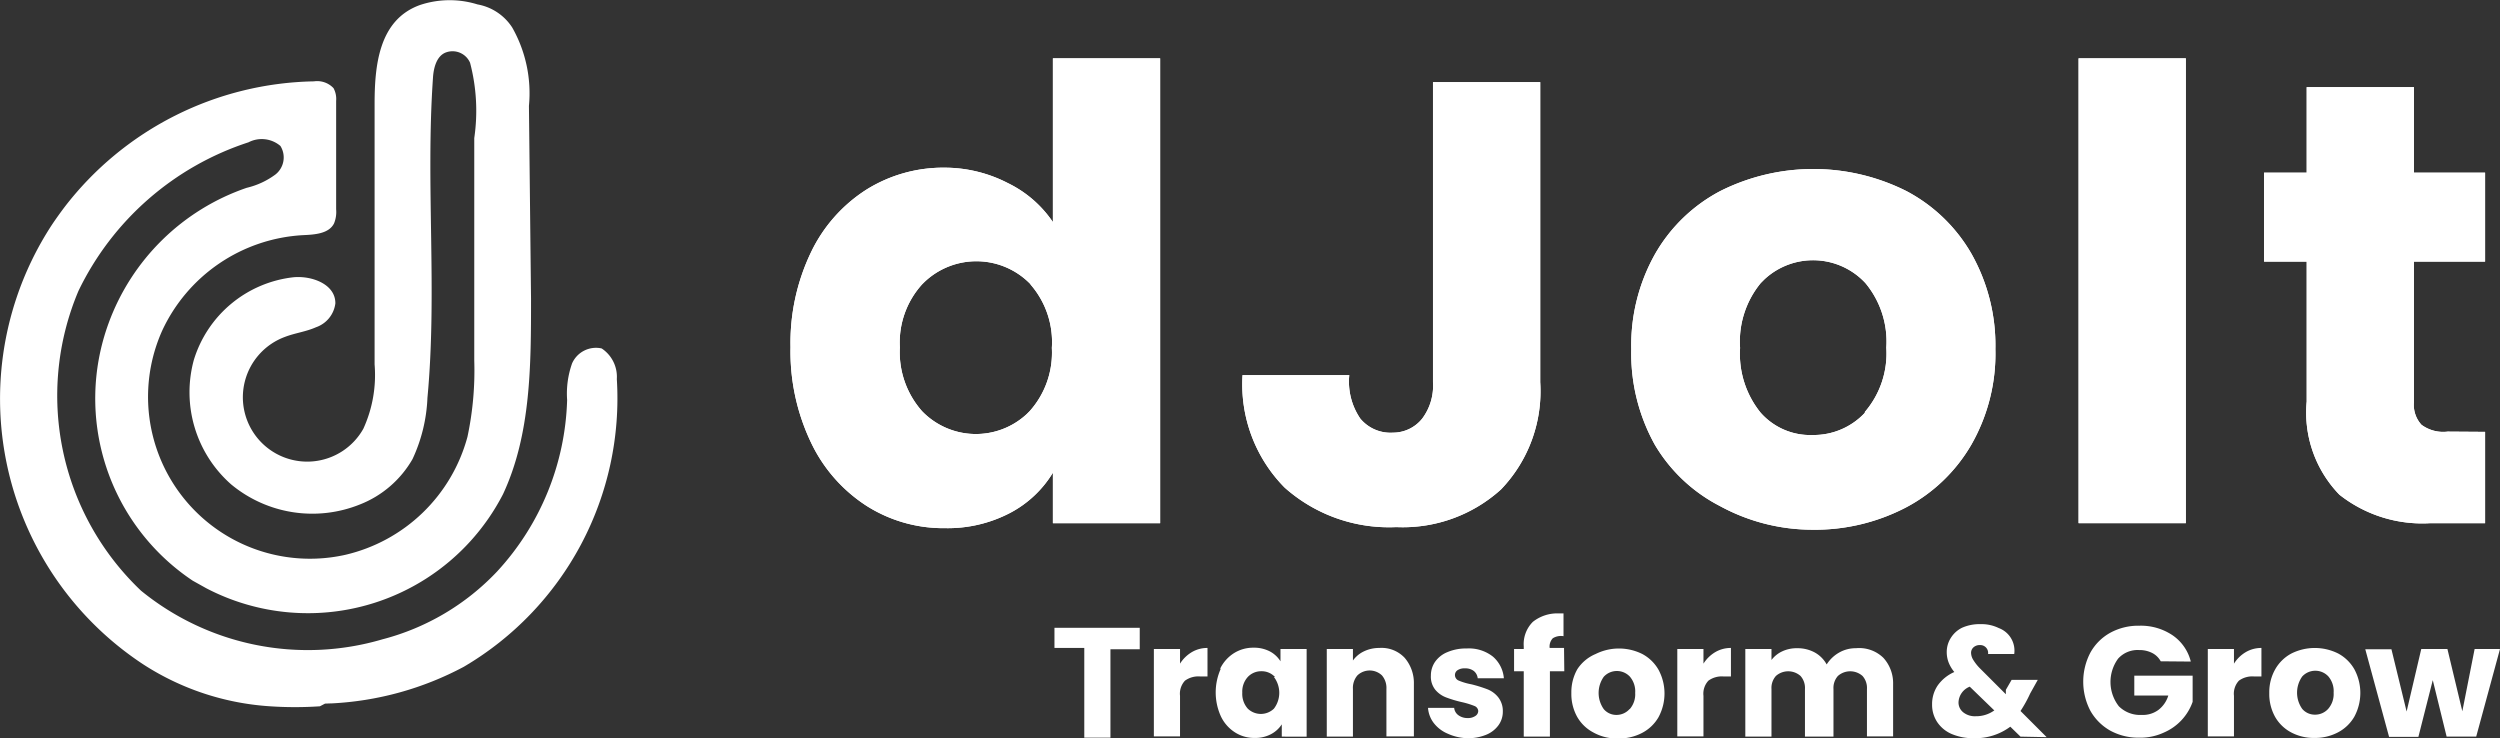
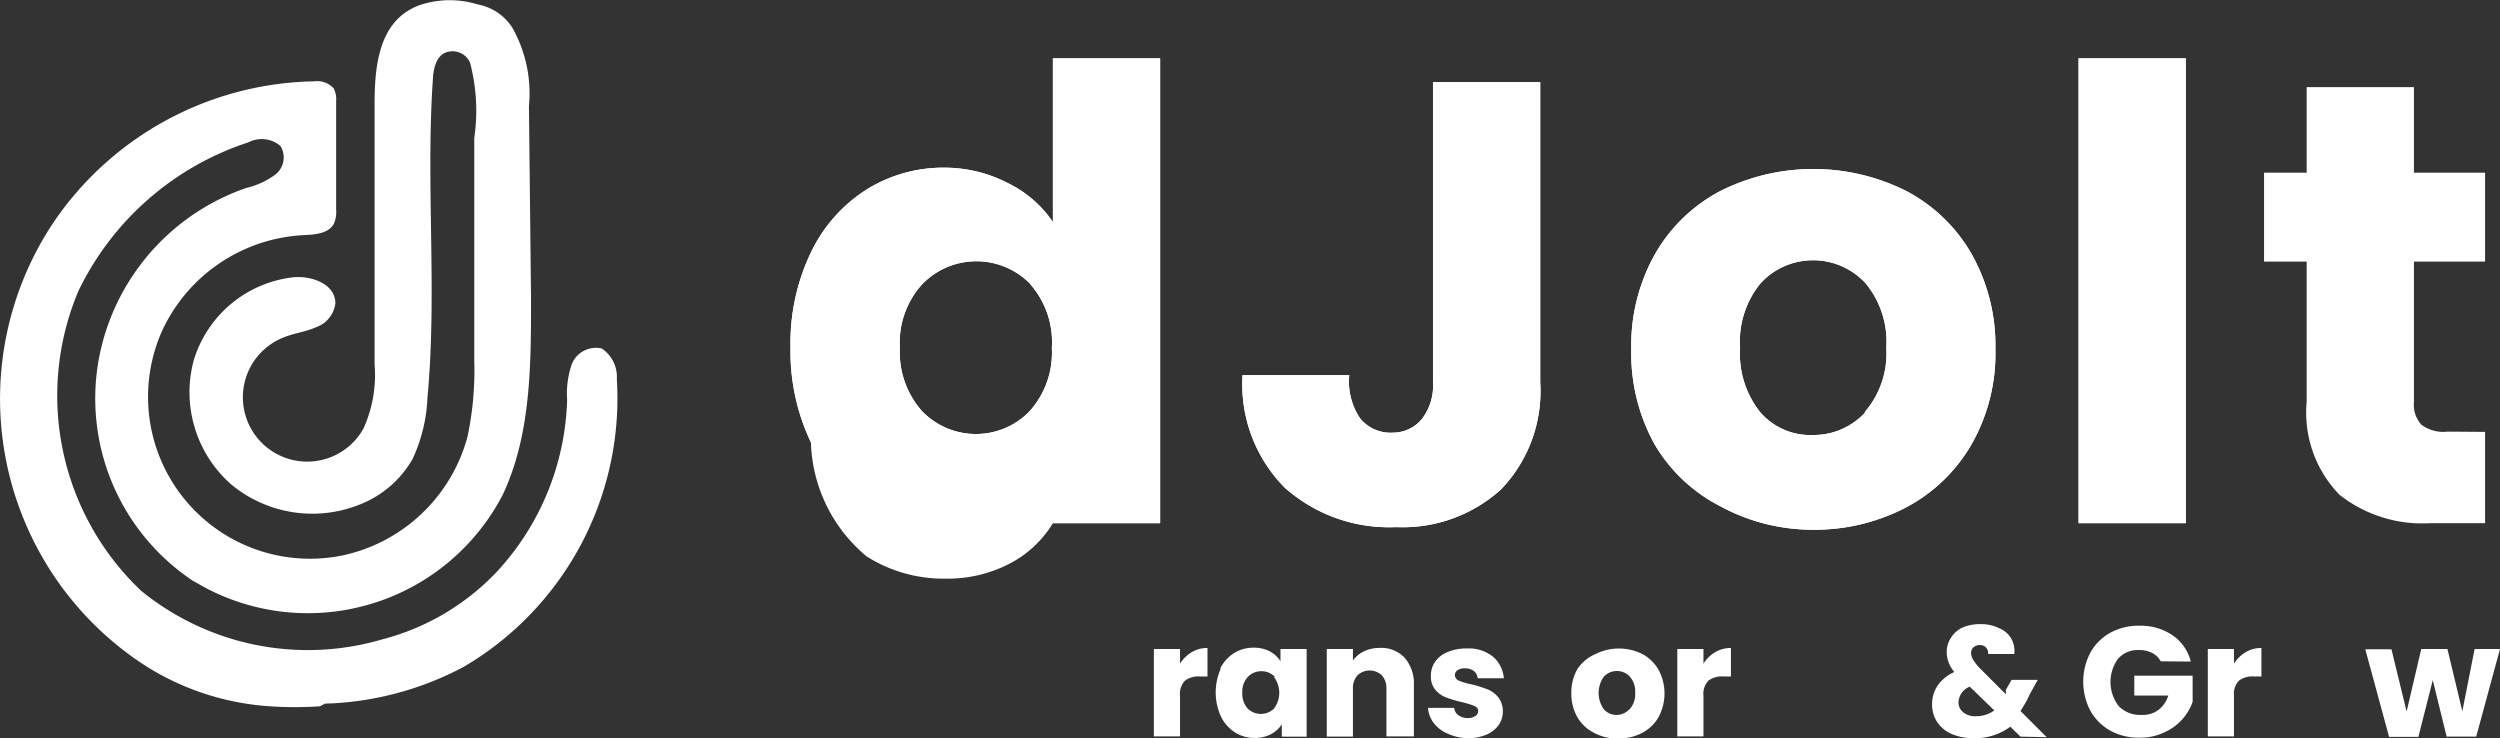
<svg xmlns="http://www.w3.org/2000/svg" viewBox="0 0 95.57 28.22">
  <rect x="0" y="0" width="95.57" height="28.22" fill="#333333" stroke="none" />
  <title>logo-white</title>
  <g id="Layer_2" data-name="Layer 2">
    <g id="Layer_1-2" data-name="Layer 1">
      <g id="Layer_2-2" data-name="Layer 2">
        <g id="Layer_1-2-2" data-name="Layer 1-2">
          <path d="M31,9.65a5.82,5.82,0,0,1,2.12-2.4,5.55,5.55,0,0,1,3-.84A5.28,5.28,0,0,1,38.53,7a4.4,4.4,0,0,1,1.72,1.49V2.23h4.1V20h-4.1V18.07a4.19,4.19,0,0,1-1.64,1.54,5.15,5.15,0,0,1-2.48.58,5.48,5.48,0,0,1-3-.85A5.88,5.88,0,0,1,31,16.91a8.07,8.07,0,0,1-.78-3.64A8,8,0,0,1,31,9.65Zm8.4,1.22a2.88,2.88,0,0,0-4.07-.08l-.08.08a3.31,3.31,0,0,0-.85,2.41,3.4,3.4,0,0,0,.85,2.44,2.86,2.86,0,0,0,4,.11l.11-.11a3.35,3.35,0,0,0,.85-2.42,3.35,3.35,0,0,0-.82-2.43Z" style="fill:#fff" />
          <path d="M58.88,3.14V14.61a5.42,5.42,0,0,1-1.5,4.1,5.59,5.59,0,0,1-4,1.44,6,6,0,0,1-4.27-1.51,5.61,5.61,0,0,1-1.61-4.3h4.08A2.51,2.51,0,0,0,52,16a1.5,1.5,0,0,0,1.25.54A1.43,1.43,0,0,0,54.37,16a2.09,2.09,0,0,0,.41-1.39V3.14Z" style="fill:#fff" />
          <path d="M65.74,19.34A6.16,6.16,0,0,1,63.26,17a7.18,7.18,0,0,1-.9-3.65,7.11,7.11,0,0,1,.91-3.64,6.19,6.19,0,0,1,2.5-2.41,7.93,7.93,0,0,1,7.1,0,6.2,6.2,0,0,1,2.5,2.41,7.12,7.12,0,0,1,.91,3.64A7,7,0,0,1,75.36,17a6.26,6.26,0,0,1-2.52,2.41,7.53,7.53,0,0,1-3.56.84A7.39,7.39,0,0,1,65.74,19.34Zm5.54-3.58a3.44,3.44,0,0,0,.83-2.47,3.5,3.5,0,0,0-.8-2.47,2.73,2.73,0,0,0-3.86-.14l-.14.14a3.52,3.52,0,0,0-.79,2.48,3.57,3.57,0,0,0,.78,2.47,2.53,2.53,0,0,0,2,.86,2.68,2.68,0,0,0,2-.86Z" style="fill:#fff" />
          <path d="M83.56,2.23V20h-4.1V2.23Z" style="fill:#fff" />
-           <path d="M95,16.51V20H92.91a5.11,5.11,0,0,1-3.48-1.09,4.51,4.51,0,0,1-1.25-3.56V10H86.55V6.6h1.63V3.33h4.1V6.6H95V10H92.28v5.38a1.12,1.12,0,0,0,.29.86,1.4,1.4,0,0,0,1,.26Z" style="fill:#fff" />
-           <path d="M31,9.65a5.82,5.82,0,0,1,2.12-2.4,5.55,5.55,0,0,1,3-.84A5.28,5.28,0,0,1,38.53,7a4.4,4.4,0,0,1,1.72,1.49V2.23h4.1V20h-4.1V18.07a4.19,4.19,0,0,1-1.64,1.54,5.15,5.15,0,0,1-2.48.58,5.48,5.48,0,0,1-3-.85A5.88,5.88,0,0,1,31,16.91a8.07,8.07,0,0,1-.78-3.64A8,8,0,0,1,31,9.65Zm8.4,1.22a2.88,2.88,0,0,0-4.07-.08l-.08.08a3.31,3.31,0,0,0-.85,2.41,3.4,3.4,0,0,0,.85,2.44,2.86,2.86,0,0,0,4,.11l.11-.11a3.35,3.35,0,0,0,.85-2.42,3.35,3.35,0,0,0-.82-2.43Z" style="fill:#fff" />
+           <path d="M31,9.65a5.82,5.82,0,0,1,2.12-2.4,5.55,5.55,0,0,1,3-.84A5.28,5.28,0,0,1,38.53,7a4.4,4.4,0,0,1,1.72,1.49V2.23h4.1V20h-4.1a4.19,4.19,0,0,1-1.64,1.54,5.15,5.15,0,0,1-2.48.58,5.48,5.48,0,0,1-3-.85A5.88,5.88,0,0,1,31,16.91a8.07,8.07,0,0,1-.78-3.64A8,8,0,0,1,31,9.65Zm8.4,1.22a2.88,2.88,0,0,0-4.07-.08l-.08.08a3.31,3.31,0,0,0-.85,2.41,3.4,3.4,0,0,0,.85,2.44,2.86,2.86,0,0,0,4,.11l.11-.11a3.35,3.35,0,0,0,.85-2.42,3.35,3.35,0,0,0-.82-2.43Z" style="fill:#fff" />
          <path d="M58.88,3.14V14.61a5.42,5.42,0,0,1-1.5,4.1,5.59,5.59,0,0,1-4,1.44,6,6,0,0,1-4.27-1.51,5.61,5.61,0,0,1-1.61-4.3h4.08A2.51,2.51,0,0,0,52,16a1.5,1.5,0,0,0,1.25.54A1.43,1.43,0,0,0,54.37,16a2.09,2.09,0,0,0,.41-1.39V3.14Z" style="fill:#fff" />
          <path d="M65.74,19.34A6.16,6.16,0,0,1,63.26,17a7.18,7.18,0,0,1-.9-3.65,7.11,7.11,0,0,1,.91-3.64,6.19,6.19,0,0,1,2.5-2.41,7.93,7.93,0,0,1,7.1,0,6.2,6.2,0,0,1,2.5,2.41,7.12,7.12,0,0,1,.91,3.64A7,7,0,0,1,75.36,17a6.26,6.26,0,0,1-2.52,2.41,7.53,7.53,0,0,1-3.56.84A7.39,7.39,0,0,1,65.74,19.34Zm5.54-3.58a3.44,3.44,0,0,0,.83-2.47,3.5,3.5,0,0,0-.8-2.47,2.73,2.73,0,0,0-3.86-.14l-.14.14a3.52,3.52,0,0,0-.79,2.48,3.57,3.57,0,0,0,.78,2.47,2.53,2.53,0,0,0,2,.86,2.68,2.68,0,0,0,2-.86Z" style="fill:#fff" />
          <path d="M83.56,2.23V20h-4.1V2.23Z" style="fill:#fff" />
          <path d="M95,16.51V20H92.91a5.11,5.11,0,0,1-3.48-1.09,4.51,4.51,0,0,1-1.25-3.56V10H86.55V6.6h1.63V3.33h4.1V6.6H95V10H92.28v5.38a1.12,1.12,0,0,0,.29.86,1.4,1.4,0,0,0,1,.26Z" style="fill:#fff" />
          <g id="Layer_2-2-2" data-name="Layer 2-2">
            <g id="Layer_1-2-2-2" data-name="Layer 1-2-2">
              <path d="M12.23,27a14.17,14.17,0,0,1-1.91,0A10.1,10.1,0,0,1,5.48,25.4,12.15,12.15,0,0,1,2,8.57q.23-.34.48-.67A12.3,12.3,0,0,1,12,3.11a.86.86,0,0,1,.75.26.87.87,0,0,1,.1.49V8a1.16,1.16,0,0,1-.08.54c-.2.4-.75.43-1.2.45a6.32,6.32,0,0,0-5.37,3.65,6.19,6.19,0,0,0,7,8.57,6.32,6.32,0,0,0,4.67-4.51,12.18,12.18,0,0,0,.26-2.92V5.28a7.22,7.22,0,0,0-.16-2.88A.73.73,0,0,0,17.06,2c-.38.13-.49.62-.51,1-.28,4.07.17,8.15-.21,12.21a6.09,6.09,0,0,1-.57,2.34,4,4,0,0,1-2,1.73,4.86,4.86,0,0,1-4.93-.76,4.69,4.69,0,0,1-1.43-4.76,4.51,4.51,0,0,1,3.8-3.16c.7-.07,1.62.26,1.61,1a1.11,1.11,0,0,1-.74.91c-.38.17-.8.22-1.19.37a2.46,2.46,0,1,0,3,3.51,4.94,4.94,0,0,0,.43-2.46V4c0-1.45.14-3.24,1.74-3.81a3.59,3.59,0,0,1,2.26,0L18,.14a2,2,0,0,1,1.58.91,5.09,5.09,0,0,1,.64,3l.08,7.36c0,2.54,0,5.19-1.07,7.48A8.39,8.39,0,0,1,7.89,22.49l-.52-.29a8.37,8.37,0,0,1-3.22-9.84A8.58,8.58,0,0,1,9.43,7.18a3,3,0,0,0,1.1-.51.83.83,0,0,0,.19-1.09A1.1,1.1,0,0,0,9.5,5.44,11,11,0,0,0,3,11.12,10.28,10.28,0,0,0,5.39,22.58a10.09,10.09,0,0,0,9.23,1.86A9.21,9.21,0,0,0,19,21.85a10.09,10.09,0,0,0,2.68-6.56,3.46,3.46,0,0,1,.19-1.4A1,1,0,0,1,23,13.32a1.3,1.3,0,0,1,.58,1.17,11.9,11.9,0,0,1-5.85,11,12,12,0,0,1-5.06,1.4c-.26,0-1.75.1-.23,0" style="fill:#fff" />
            </g>
          </g>
-           <path d="M43.57,24v.82H42.45V28.2h-1V24.77H40.31V24Z" style="fill:#fff" />
          <path d="M45.56,24.93a1.16,1.16,0,0,1,.6-.16v1.09h-.28a.87.87,0,0,0-.58.16.73.73,0,0,0-.19.58v1.55h-1V24.81h1v.56A1.35,1.35,0,0,1,45.56,24.93Z" style="fill:#fff" />
          <path d="M46.64,25.57a1.45,1.45,0,0,1,.53-.6,1.38,1.38,0,0,1,.75-.21,1.3,1.3,0,0,1,.62.14,1.06,1.06,0,0,1,.41.38v-.47h1v3.35H49v-.47a1.1,1.1,0,0,1-.42.38,1.29,1.29,0,0,1-.62.14,1.36,1.36,0,0,1-.76-.22,1.47,1.47,0,0,1-.53-.61,2.21,2.21,0,0,1,0-1.82Zm2.1.31a.69.69,0,0,0-.52-.22.7.7,0,0,0-.52.22.83.83,0,0,0-.21.6.85.85,0,0,0,.21.61.72.72,0,0,0,1,0,1,1,0,0,0,0-1.21Z" style="fill:#fff" />
          <path d="M53.7,25.15a1.48,1.48,0,0,1,.35,1v2H53V26.34a.74.74,0,0,0-.17-.52.68.68,0,0,0-.94,0,.74.74,0,0,0-.17.52v1.82h-1V24.81h1v.44a1.09,1.09,0,0,1,.42-.35,1.34,1.34,0,0,1,.59-.13A1.21,1.21,0,0,1,53.7,25.15Z" style="fill:#fff" />
          <path d="M55.35,28.05a1.32,1.32,0,0,1-.54-.41,1.08,1.08,0,0,1-.22-.58h1a.39.39,0,0,0,.16.28.58.58,0,0,0,.35.11.5.5,0,0,0,.3-.08.23.23,0,0,0,.11-.19.22.22,0,0,0-.14-.19,3.09,3.09,0,0,0-.49-.15,4.6,4.6,0,0,1-.6-.18,1,1,0,0,1-.41-.29.8.8,0,0,1-.17-.54.92.92,0,0,1,.16-.53,1.06,1.06,0,0,1,.47-.37,1.8,1.8,0,0,1,.74-.14,1.48,1.48,0,0,1,1,.31,1.22,1.22,0,0,1,.42.83h-1a.41.41,0,0,0-.15-.28.53.53,0,0,0-.34-.1.47.47,0,0,0-.28.07.22.22,0,0,0-.1.19.23.23,0,0,0,.15.21,2.37,2.37,0,0,0,.48.14,5.22,5.22,0,0,1,.61.19,1,1,0,0,1,.41.3.85.85,0,0,1,.18.55.88.88,0,0,1-.17.53,1.09,1.09,0,0,1-.47.36,1.82,1.82,0,0,1-.72.13A1.93,1.93,0,0,1,55.35,28.05Z" style="fill:#fff" />
-           <path d="M59.8,25.66h-.55v2.5h-1v-2.5h-.37v-.85h.37v-.1a1.2,1.2,0,0,1,.35-.94,1.5,1.5,0,0,1,1-.32h.17v.87a.59.59,0,0,0-.41.08.46.46,0,0,0-.12.37h.55Z" style="fill:#fff" />
          <path d="M60.91,28a1.53,1.53,0,0,1-.62-.6,1.8,1.8,0,0,1-.22-.91,1.77,1.77,0,0,1,.23-.91A1.55,1.55,0,0,1,61,25a2,2,0,0,1,1.78,0,1.56,1.56,0,0,1,.62.6,1.91,1.91,0,0,1,0,1.82,1.55,1.55,0,0,1-.63.6,1.88,1.88,0,0,1-.89.21A1.84,1.84,0,0,1,60.91,28Zm1.39-.89a.86.86,0,0,0,.21-.62.87.87,0,0,0-.2-.62.68.68,0,0,0-1,0l0,0a1.07,1.07,0,0,0,0,1.24.63.63,0,0,0,.49.22A.67.67,0,0,0,62.3,27.1Z" style="fill:#fff" />
          <path d="M65.57,24.93a1.17,1.17,0,0,1,.6-.16v1.09h-.28a.87.87,0,0,0-.58.16.73.73,0,0,0-.19.58v1.55h-1V24.81h1v.56A1.34,1.34,0,0,1,65.57,24.93Z" style="fill:#fff" />
-           <path d="M72,25.15a1.44,1.44,0,0,1,.37,1v2h-1V26.34a.69.69,0,0,0-.17-.5.71.71,0,0,0-.94,0,.69.69,0,0,0-.17.5v1.82H69V26.34a.69.69,0,0,0-.17-.5.71.71,0,0,0-.94,0,.69.69,0,0,0-.17.5v1.82h-1V24.81h1v.42a1.1,1.1,0,0,1,.41-.33,1.3,1.3,0,0,1,.57-.12,1.38,1.38,0,0,1,.67.16,1.16,1.16,0,0,1,.46.46,1.35,1.35,0,0,1,.47-.45,1.27,1.27,0,0,1,.65-.17A1.32,1.32,0,0,1,72,25.15Z" style="fill:#fff" />
          <path d="M77.24,28.16l-.39-.38a2.24,2.24,0,0,1-1.39.44,2.09,2.09,0,0,1-.85-.16,1.26,1.26,0,0,1-.55-.45,1.19,1.19,0,0,1-.2-.68,1.27,1.27,0,0,1,.21-.72,1.53,1.53,0,0,1,.64-.52,1.35,1.35,0,0,1-.22-.37,1.11,1.11,0,0,1-.07-.39,1,1,0,0,1,.16-.55A1.06,1.06,0,0,1,75,24a1.64,1.64,0,0,1,.71-.14,1.5,1.5,0,0,1,.7.15A.92.92,0,0,1,77,25H76a.3.3,0,0,0-.31-.34.35.35,0,0,0-.24.08.28.28,0,0,0-.1.22.53.53,0,0,0,.08.26,1.77,1.77,0,0,0,.25.32l1,1v-.17l.22-.38h1l-.29.52a5,5,0,0,1-.37.67l1,1Zm-1-1-.94-.91a.67.67,0,0,0-.43.6.48.48,0,0,0,.18.38.71.71,0,0,0,.48.15,1.18,1.18,0,0,0,.69-.21Z" style="fill:#fff" />
          <path d="M82.6,25.28a.77.77,0,0,0-.33-.32,1.08,1.08,0,0,0-.5-.11,1,1,0,0,0-.8.33A1.51,1.51,0,0,0,81,27a1.15,1.15,0,0,0,.87.33,1,1,0,0,0,.64-.19,1.09,1.09,0,0,0,.38-.55h-1.3v-.76h2.23v1A2,2,0,0,1,82.73,28a2.13,2.13,0,0,1-.95.2,2.24,2.24,0,0,1-1.11-.27,2,2,0,0,1-.76-.76,2.4,2.4,0,0,1,0-2.22,1.94,1.94,0,0,1,.76-.76,2.23,2.23,0,0,1,1.11-.27,2.17,2.17,0,0,1,1.28.37,1.72,1.72,0,0,1,.69,1Z" style="fill:#fff" />
          <path d="M85.85,24.93a1.17,1.17,0,0,1,.6-.16v1.09h-.28a.87.87,0,0,0-.58.16.73.73,0,0,0-.19.58v1.55h-1V24.81h1v.56A1.34,1.34,0,0,1,85.85,24.93Z" style="fill:#fff" />
-           <path d="M87.59,28a1.53,1.53,0,0,1-.62-.6,1.8,1.8,0,0,1-.22-.91,1.77,1.77,0,0,1,.23-.91,1.55,1.55,0,0,1,.62-.6,2,2,0,0,1,1.78,0,1.56,1.56,0,0,1,.62.6,1.91,1.91,0,0,1,0,1.82,1.55,1.55,0,0,1-.63.6,1.88,1.88,0,0,1-.89.21A1.84,1.84,0,0,1,87.59,28ZM89,27.1a.86.86,0,0,0,.21-.62.87.87,0,0,0-.2-.62.68.68,0,0,0-1,0l0,0a1.07,1.07,0,0,0,0,1.24.63.63,0,0,0,.49.22A.67.67,0,0,0,89,27.1Z" style="fill:#fff" />
          <path d="M95.57,24.81l-.91,3.35H93.53L93,26l-.55,2.17H91.33l-.91-3.35h1L92,27.2l.56-2.39h1l.57,2.38.47-2.38Z" style="fill:#fff" />
        </g>
      </g>
    </g>
  </g>
</svg>